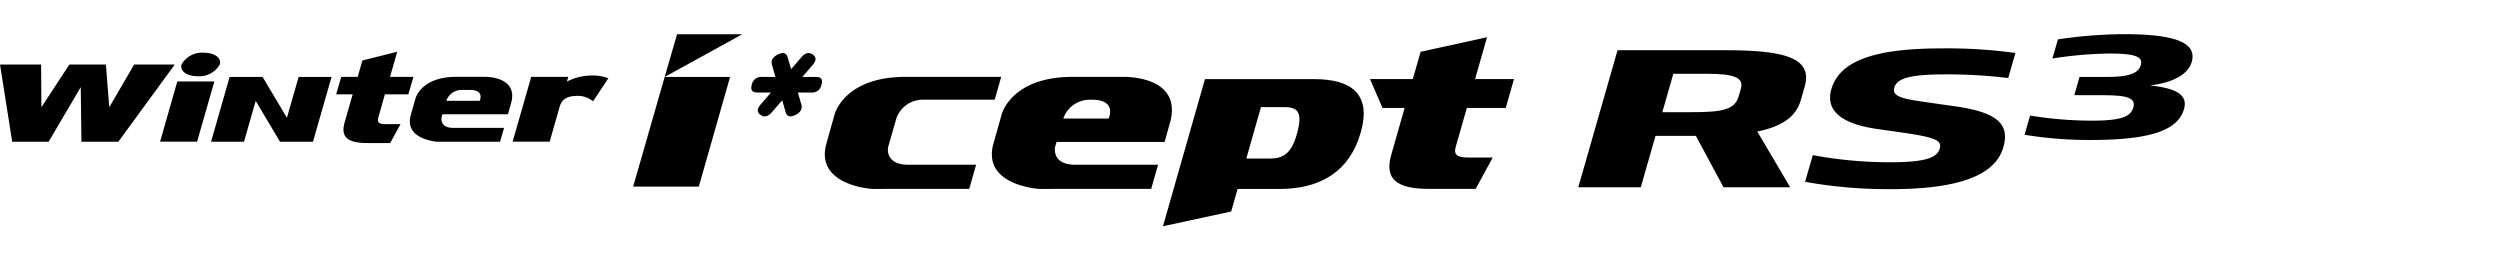
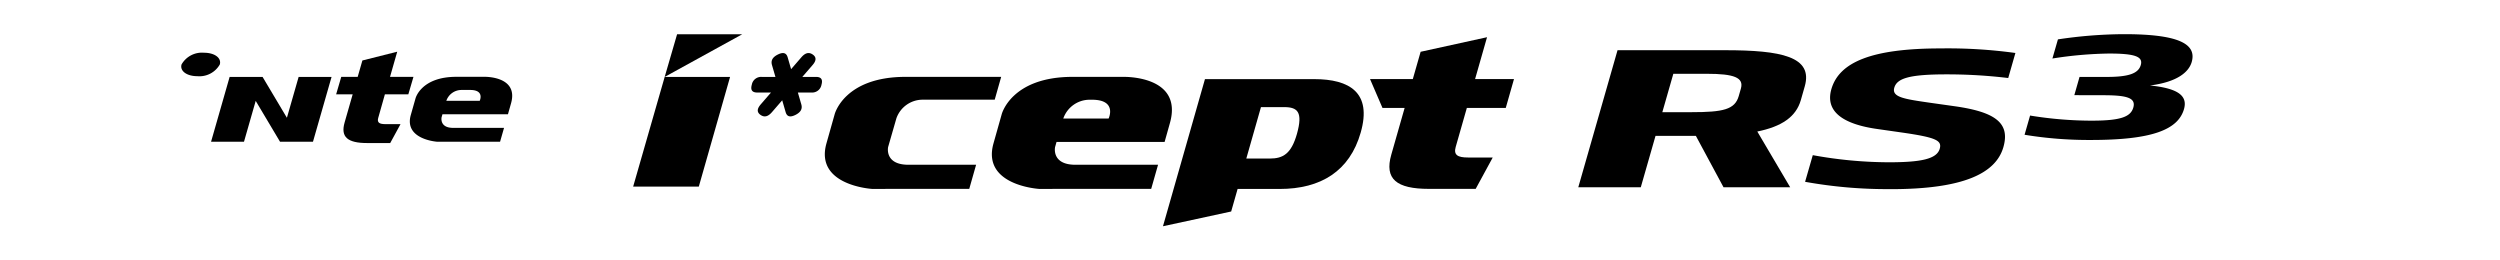
<svg xmlns="http://www.w3.org/2000/svg" width="192" height="20" viewBox="0 0 192 20">
  <defs>
    <clipPath id="clip-path">
      <rect id="Rectangle_13326" data-name="Rectangle 13326" width="192" height="20" transform="translate(321.53 856.268)" fill="none" stroke="#707070" stroke-width="1" />
    </clipPath>
    <clipPath id="clip-path-2">
      <rect id="Rectangle_13324" data-name="Rectangle 13324" width="168.388" height="14.752" />
    </clipPath>
  </defs>
  <g id="navigation_logo_W462" data-name="navigation logo_W462" transform="translate(-321.53 -856.268)" clip-path="url(#clip-path)">
    <g id="Group_11377" data-name="Group 11377" transform="translate(321.531 858.892)">
      <g id="Group_11376" data-name="Group 11376" transform="translate(0 0)" clip-path="url(#clip-path-2)">
        <path id="Path_55498" data-name="Path 55498" d="M254.3,10.51h-3.9c-4.72,0-5.444,2.875-5.444,2.875l-.63,2.234c-.919,3.264,3.55,3.5,3.55,3.5l1.061-.005h7.5l.528-1.854h-6.351c-1.854,0-1.558-1.359-1.558-1.359l.112-.394h8.3l.41-1.459c1.033-3.675-3.582-3.537-3.582-3.537m-1.129,3.2h-3.481a2.139,2.139,0,0,1,2-1.444h.209c1.959,0,1.272,1.444,1.272,1.444" transform="translate(-168.027 -7.231)" fill-rule="evenodd" />
        <path id="Path_55499" data-name="Path 55499" d="M216.612,10.511h-7.347c-4.72,0-5.443,2.875-5.443,2.875l-.63,2.234c-.919,3.264,3.549,3.5,3.549,3.5l1.062-.005h6.356l.527-1.854h-5.2c-1.854,0-1.558-1.359-1.558-1.359l.113-.394.519-1.8a2.14,2.14,0,0,1,2-1.444h5.555Z" transform="translate(-139.722 -7.232)" fill-rule="evenodd" />
        <path id="Path_55500" data-name="Path 55500" d="M346.724,9.985h-1.9c-.786,0-1.124-.187-.943-.816l.854-2.99h2.989l.633-2.22h-2.988l.917-3.212-5.1,1.119-.6,2.094H337.3l.957,2.22h1.7l-1.024,3.587c-.54,1.874.4,2.627,2.889,2.627h3.592Z" transform="translate(-232.083 -0.513)" />
        <path id="Path_55501" data-name="Path 55501" d="M297.934,11.067h-8.389l-3.225,11.3,5.238-1.133.494-1.731h3.227c3.163,0,5.382-1.369,6.226-4.328.881-3.069-.848-4.107-3.572-4.107m-1.322,4.2c-.44,1.542-1.068,1.9-2.091,1.9h-1.8l1.126-3.95h1.787c1.041,0,1.439.393.979,2.046" transform="translate(-197.005 -7.615)" />
        <path id="Path_55502" data-name="Path 55502" d="M160.921,11.729h-5.042L158.3,3.305,159.253.03h5L158.3,3.305h5.023Z" transform="translate(-107.254 -0.021)" />
        <path id="Path_55503" data-name="Path 55503" d="M189.928,6.485h-1.046l.783-.906c.246-.285.358-.578.016-.815s-.63-.067-.877.219l-.783.906-.263-.906c-.083-.284-.274-.456-.753-.219s-.534.529-.451.814l.263.906H185.77a.725.725,0,0,0-.767.6c-.136.474.1.6.426.6h1.046l-.783.906c-.247.286-.358.577-.016.814s.632.066.878-.219l.783-.906.263.906c.083.286.273.456.751.219s.535-.531.452-.815l-.263-.906h1.046a.727.727,0,0,0,.768-.6c.136-.474-.1-.6-.425-.6" transform="translate(-127.265 -3.201)" />
-         <path id="Path_55504" data-name="Path 55504" d="M40.724,11.652,39.4,16.275h2.843l1.326-4.623H40.724Z" transform="translate(-27.108 -8.017)" />
-         <path id="Path_55505" data-name="Path 55505" d="M132.292,10.184a4.169,4.169,0,0,0-1.909.464l.1-.36h-2.844l-1.426,4.977h2.843l.778-2.711c.181-.609.663-.807,1.355-.807a1.81,1.81,0,0,1,1.2.417l1.175-1.77a3.217,3.217,0,0,0-1.279-.21" transform="translate(-86.844 -7.007)" />
        <path id="Path_55506" data-name="Path 55506" d="M85.991,9.389l.509-1.8h1.8l.393-1.338h-1.8l.554-1.934-2.676.674-.361,1.26H83.148l-.392,1.338h1.27l-.619,2.16c-.326,1.128.237,1.583,1.735,1.583h1.766L87.7,9.88H86.555c-.474,0-.674-.111-.565-.491" transform="translate(-56.941 -2.97)" />
-         <path id="Path_55507" data-name="Path 55507" d="M8.391,10.752,8.133,7.472H5.328l-2.15,3.281L3.156,7.472H0L.935,13.4h2.8L6.2,9.208,6.253,13.4H9.088l4.334-5.927H10.3Z" transform="translate(0 -5.141)" />
        <path id="Path_55508" data-name="Path 55508" d="M108.433,13.373l.237-.84c.6-2.113-2.058-2.035-2.058-2.035h-2.143c-2.716,0-3.135,1.655-3.135,1.655l-.365,1.285c-.53,1.879,2.031,2.047,2.031,2.047l.611,0h4.216l.305-1.066h-3.91c-1.067,0-.886-.815-.886-.815l.065-.227Zm-3.58-1.865h.68c1.128,0,.731.831.731.831H103.7a1.233,1.233,0,0,1,1.152-.831" transform="translate(-69.423 -7.223)" />
        <path id="Path_55509" data-name="Path 55509" d="M57.783,13.658l-1.869-3.139H53.385L51.958,15.5h2.529l.9-3.139L57.256,15.5h2.529l1.427-4.977H58.683Z" transform="translate(-35.75 -7.237)" />
        <path id="Path_55510" data-name="Path 55510" d="M46.374,4.575a1.8,1.8,0,0,0-1.728.9c-.143.5.4.9,1.21.9a1.8,1.8,0,0,0,1.728-.9c.143-.5-.4-.9-1.21-.9" transform="translate(-30.704 -3.148)" />
        <path id="Path_55511" data-name="Path 55511" d="M391.574,3.95h8.243c4.332,0,6.79.491,6.134,2.779l-.3,1.052c-.37,1.292-1.476,2.035-3.344,2.414l2.526,4.281h-5.119l-2.124-3.945h-3.1l-1.131,3.945h-4.8Zm4.285,1.811-.845,2.948h2.232c2.441,0,3.338-.2,3.636-1.235l.165-.576c.241-.842-.514-1.137-2.614-1.137Z" transform="translate(-267.348 -2.718)" />
        <path id="Path_55512" data-name="Path 55512" d="M450.995,14.308a35.6,35.6,0,0,1-6.586-.561L445,11.7a32.769,32.769,0,0,0,5.855.547c2.467,0,3.669-.253,3.894-1.039.185-.646-.3-.87-2.923-1.249l-1.866-.267c-2.6-.365-4.032-1.32-3.533-3.06.6-2.078,3.1-3.13,8.406-3.13a38.037,38.037,0,0,1,5.728.351l-.551,1.923a39.445,39.445,0,0,0-4.75-.281c-2.914,0-3.794.323-4,1.025-.209.73.774.87,2.715,1.151l1.892.267c3.1.435,4.311,1.263,3.771,3.144-.576,2.007-3.052,3.229-8.644,3.229" transform="translate(-305.779 -2.408)" />
        <path id="Path_55513" data-name="Path 55513" d="M502.259,4.684l.4-1.4h2.088c1.666,0,2.428-.255,2.616-.914.183-.637-.413-.882-2.435-.882a30.037,30.037,0,0,0-4.352.382L501,.4A35.039,35.039,0,0,1,506.09,0c4.131,0,5.587.733,5.185,2.135-.21.733-1.038,1.53-3.205,1.806,2.246.223,2.891.839,2.611,1.816-.46,1.6-2.5,2.369-7.143,2.369a30.4,30.4,0,0,1-5.1-.4l.423-1.476a29.437,29.437,0,0,0,4.752.393c2.243,0,2.976-.308,3.177-1.009.222-.775-.573-.945-2.35-.945Z" transform="translate(-342.952 0)" />
      </g>
    </g>
  </g>
</svg>